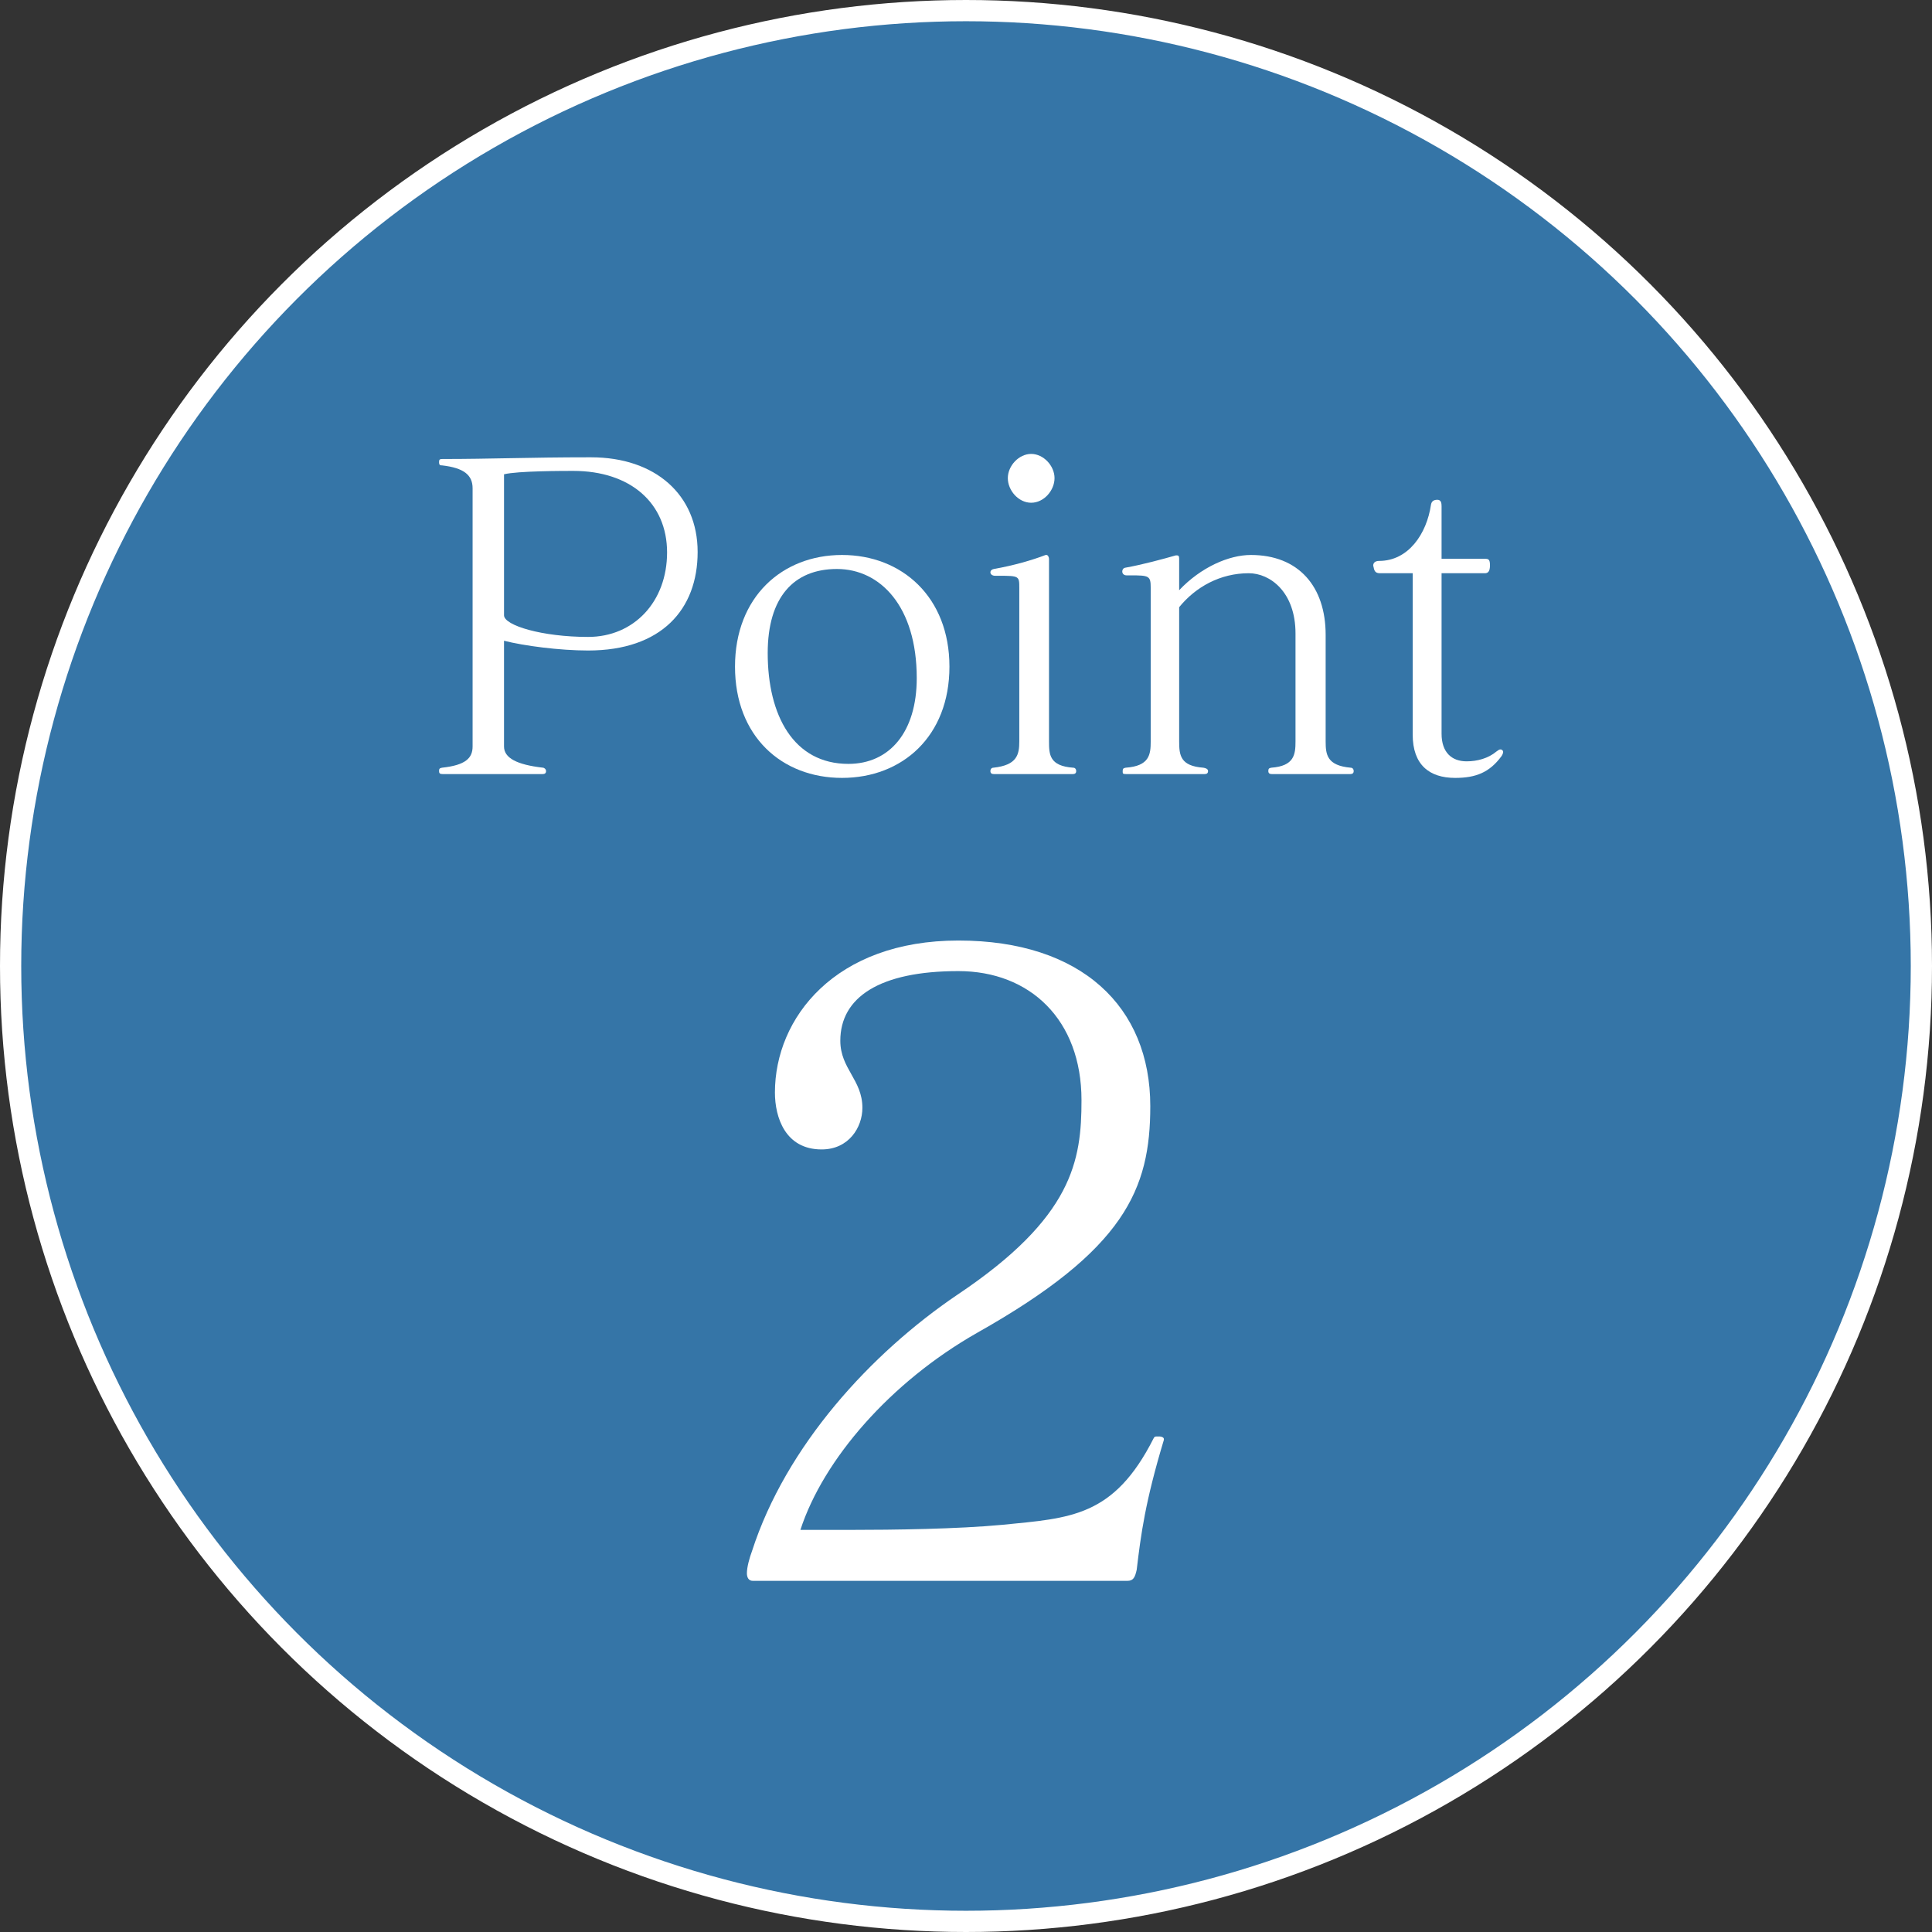
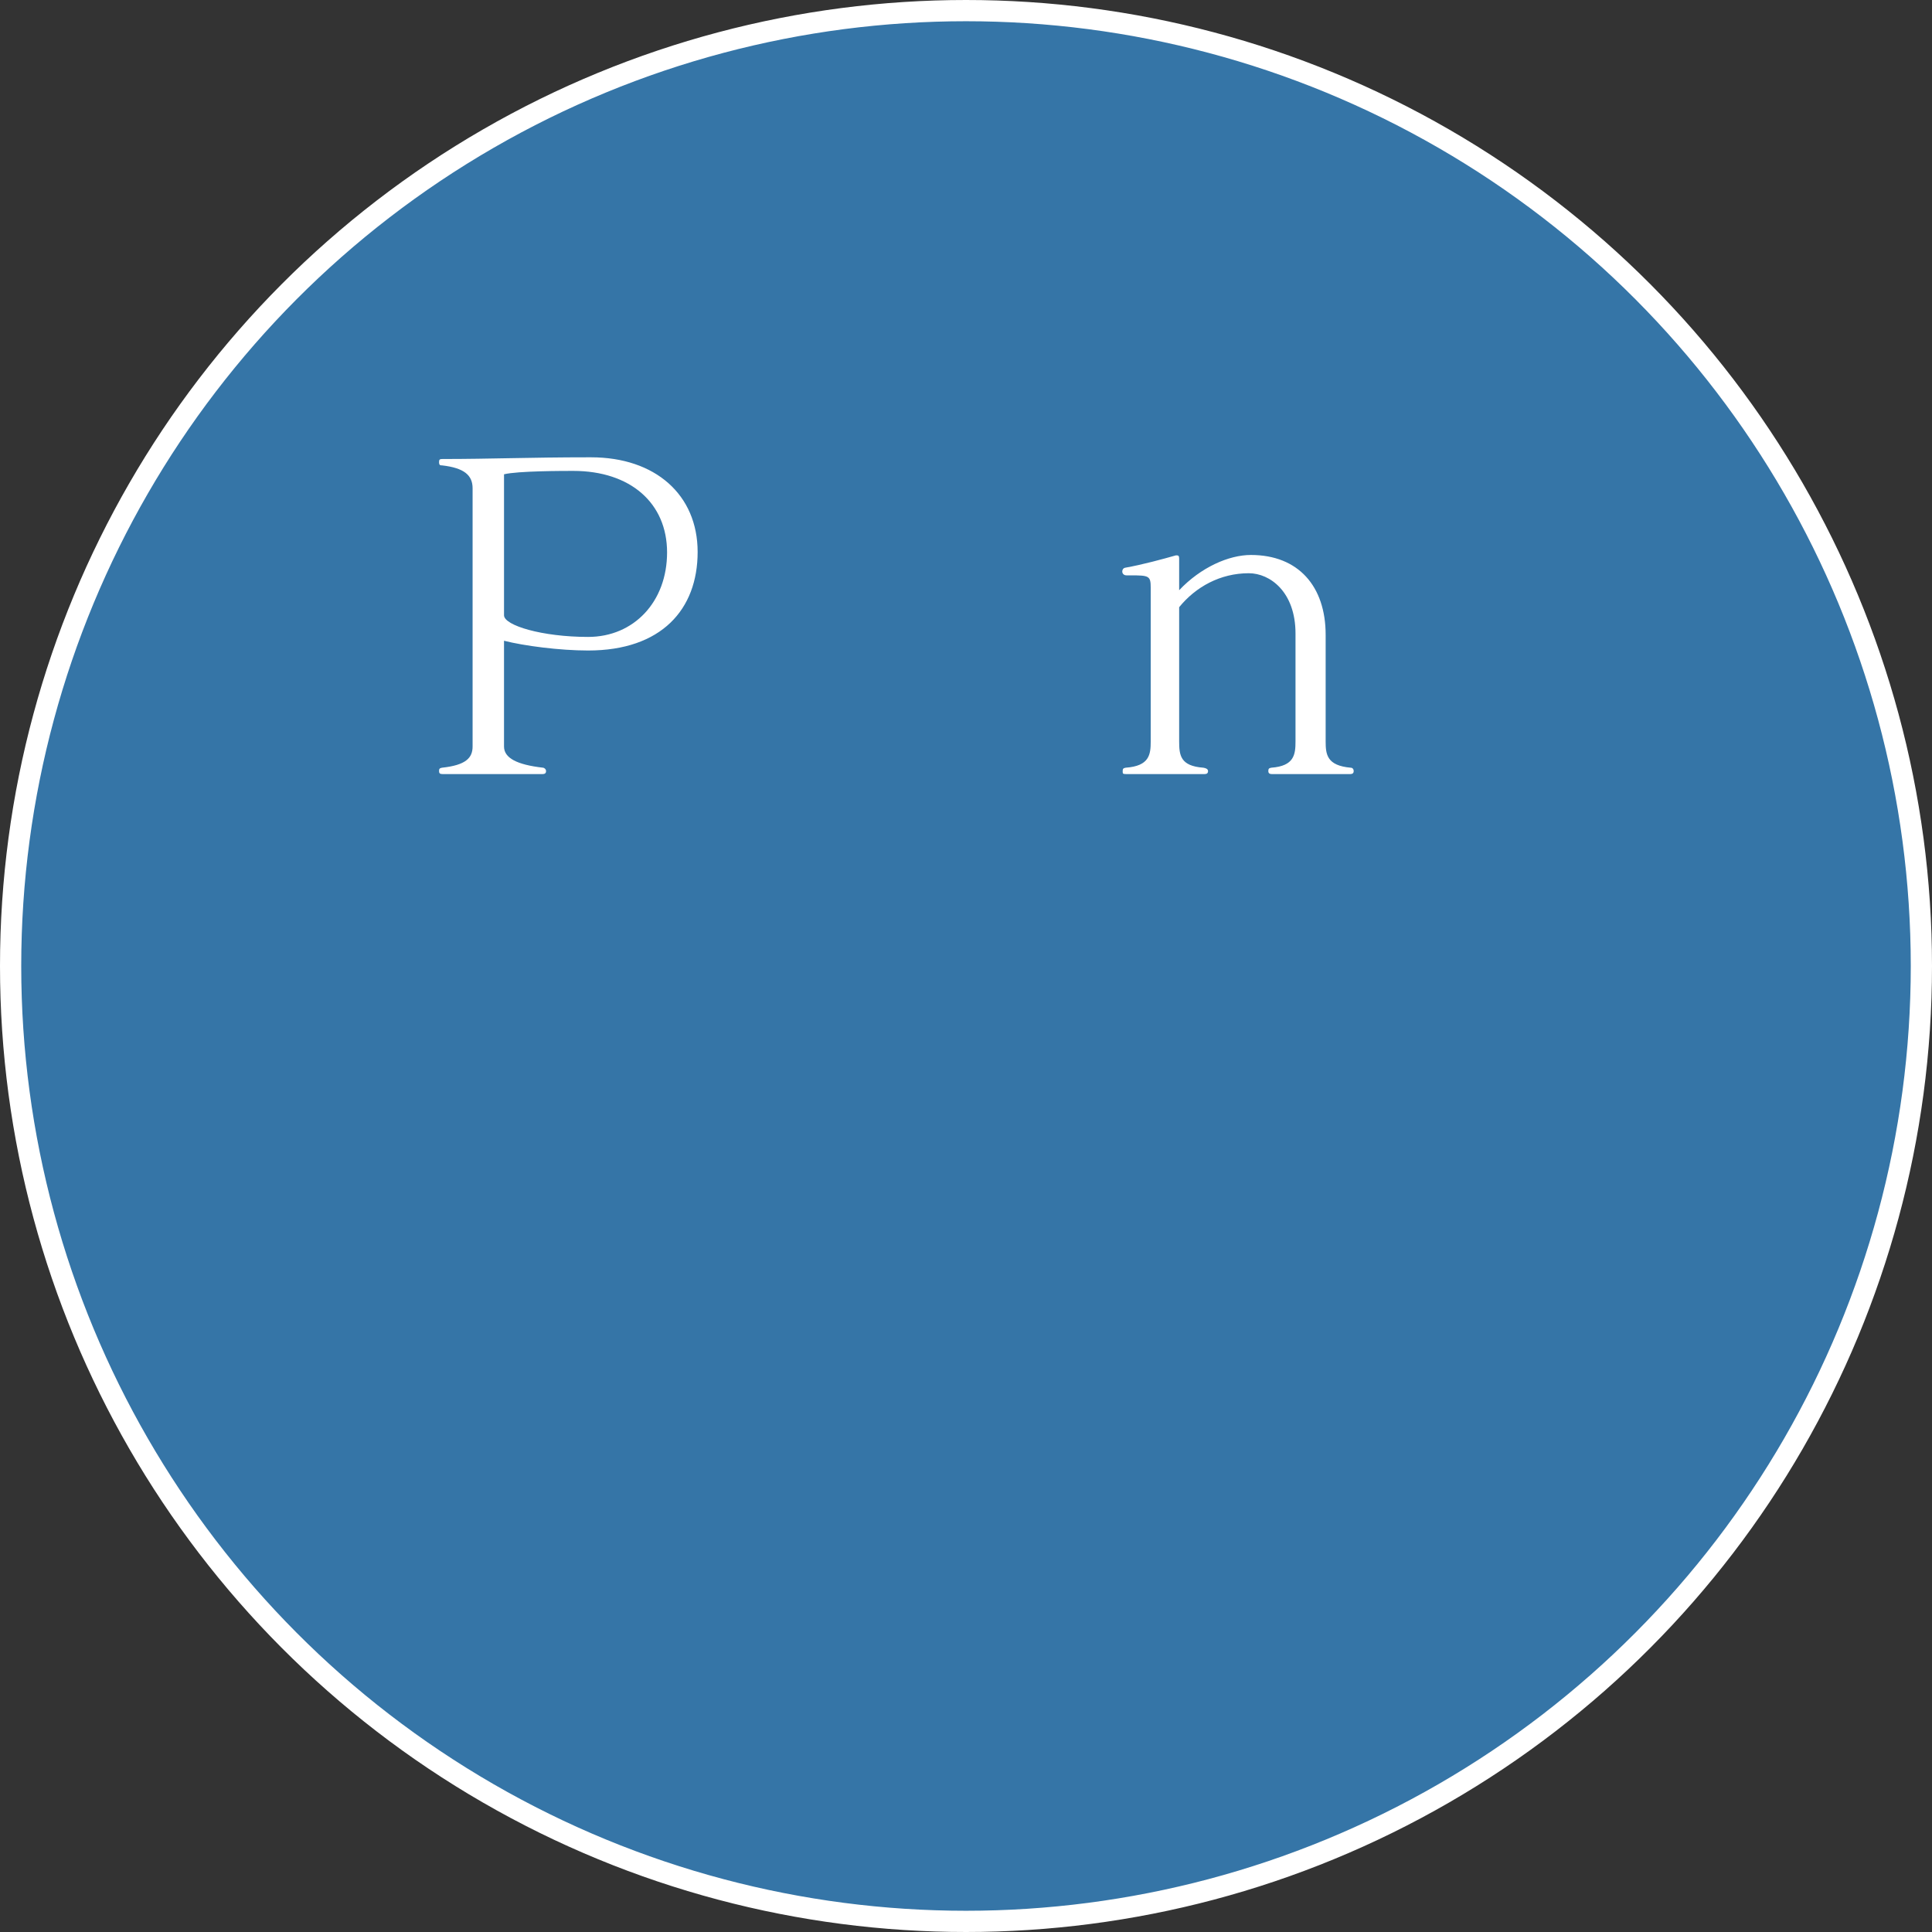
<svg xmlns="http://www.w3.org/2000/svg" id="_レイヤー_2" data-name="レイヤー 2" viewBox="0 0 91 91">
  <rect x="0" y="0" width="91" height="91" fill="#333333" stroke="none" />
  <defs>
    <style>
      .cls-1 {
        fill: #fff;
      }

      .cls-2 {
        fill: #3575a7;
        stroke: #fff;
        stroke-miterlimit: 10;
      }
    </style>
  </defs>
  <g id="_ヘッダー" data-name="ヘッダー">
    <g>
      <circle class="cls-2" cx="45.5" cy="45.5" r="45" />
      <g>
        <path class="cls-1" d="M20.84,36.46c-.12,0-.16-.04-.16-.14s.02-.14.14-.16c1.12-.12,1.44-.46,1.44-1v-12.16c0-.62-.4-.96-1.44-1.08-.08,0-.14,0-.14-.16,0-.12.04-.14.16-.14,2.3,0,4.1-.08,6.9-.08h.1c3.02,0,5.02,1.76,5.02,4.46s-1.7,4.64-5.16,4.64c-1.34,0-3.02-.22-3.96-.46v4.98c0,.54.6.86,1.84,1,.04,0,.14.06.14.16s-.06.14-.16.14h-4.72ZM23.74,28.98c0,.48,1.8,1.02,3.96,1.02s3.72-1.66,3.72-3.98-1.72-3.84-4.42-3.84c-.44,0-2.62,0-3.26.16v6.64Z" />
-         <path class="cls-1" d="M34.62,31.4c0-3.28,2.22-5.26,5.04-5.26s5.06,1.98,5.06,5.26-2.22,5.24-5.06,5.24-5.04-1.96-5.04-5.24ZM43.18,31.94c0-3.38-1.72-5.14-3.76-5.14s-3.26,1.34-3.26,3.96c0,2.94,1.22,5.22,3.8,5.22,1.94,0,3.22-1.5,3.22-4.04Z" />
-         <path class="cls-1" d="M46.81,36.46c-.1,0-.16-.04-.16-.14s.06-.16.14-.16c1.12-.12,1.22-.62,1.22-1.24v-7.22c0-.56,0-.58-.94-.58h-.2c-.14,0-.22-.08-.22-.16s.06-.14.16-.16c.92-.16,1.82-.42,2.44-.66h.04c.06,0,.12.08.12.2v8.58c0,.62.02,1.16,1.14,1.24.08,0,.14.06.14.16s-.06.14-.16.14h-3.72ZM47.47,22.52c0-.58.52-1.14,1.1-1.14s1.1.56,1.1,1.14-.5,1.16-1.1,1.16-1.1-.58-1.1-1.16Z" />
        <path class="cls-1" d="M59.9,36.46c-.1,0-.16-.04-.16-.14s.02-.14.14-.16c1.08-.08,1.14-.62,1.14-1.24v-5.08c0-1.96-1.2-2.84-2.2-2.84-1.34,0-2.5.64-3.28,1.6v6.32c0,.66.06,1.16,1.14,1.24.12.02.22.06.22.16s-.06.14-.16.14h-3.7c-.14,0-.16-.02-.16-.1v-.04c0-.1.02-.14.14-.16,1.12-.08,1.18-.62,1.18-1.24v-7.24c0-.56-.08-.58-.96-.58h-.18c-.14,0-.2-.1-.2-.18s.04-.16.14-.18c.8-.14,1.82-.42,2.38-.58h.06c.1,0,.1.08.1.2v1.44c1.02-1.08,2.34-1.66,3.38-1.66,2.24,0,3.52,1.48,3.52,3.76v5.02c0,.62.06,1.14,1.18,1.24.08,0,.14.06.14.16s-.06.14-.16.14h-3.7Z" />
-         <path class="cls-1" d="M66.54,27h-1.52c-.18,0-.28-.04-.32-.28,0-.02-.02-.06-.02-.08,0-.12.08-.22.28-.22,1.38,0,2.24-1.28,2.44-2.64.02-.12.08-.24.3-.24.18,0,.2.16.2.3v2.48h2.04c.16,0,.24.02.24.3s-.08.38-.24.38h-2.04v7.56c0,.88.48,1.3,1.18,1.3.5,0,1.02-.14,1.4-.46.08-.06.14-.1.18-.1s.06,0,.08.02c.04.02.06.06.06.1,0,.06-.04.14-.08.2-.56.76-1.2,1.02-2.18,1.02-1.22,0-2-.62-2-2.04v-7.6Z" />
      </g>
-       <path class="cls-1" d="M35.46,74.46c-.2,0-.28-.16-.28-.36,0-.28.12-.72.24-1.04,1.6-4.96,5.6-9.32,9.68-12.08,5.44-3.64,5.84-6.32,5.84-9.16,0-3.8-2.44-6.08-5.8-6.08-3.72,0-5.56,1.24-5.56,3.28,0,1.32,1.04,1.84,1.04,3.16,0,.92-.64,1.96-1.92,1.96-1.72,0-2.2-1.52-2.2-2.68,0-3.52,2.84-7.16,8.64-7.16s9.04,3.12,9.04,7.8c0,3.92-1.2,6.76-8.16,10.68-4.08,2.32-7.24,5.96-8.32,9.28h2.32c2.08,0,5.08-.04,7.2-.24,3.2-.32,5.24-.36,7.12-4.08.04-.08.08-.08.16-.08h.12c.08,0,.2.04.2.12v.04c-.88,2.92-1.08,4.44-1.28,6.12-.08.36-.16.52-.44.52h-17.64Z" />
    </g>
  </g>
</svg>